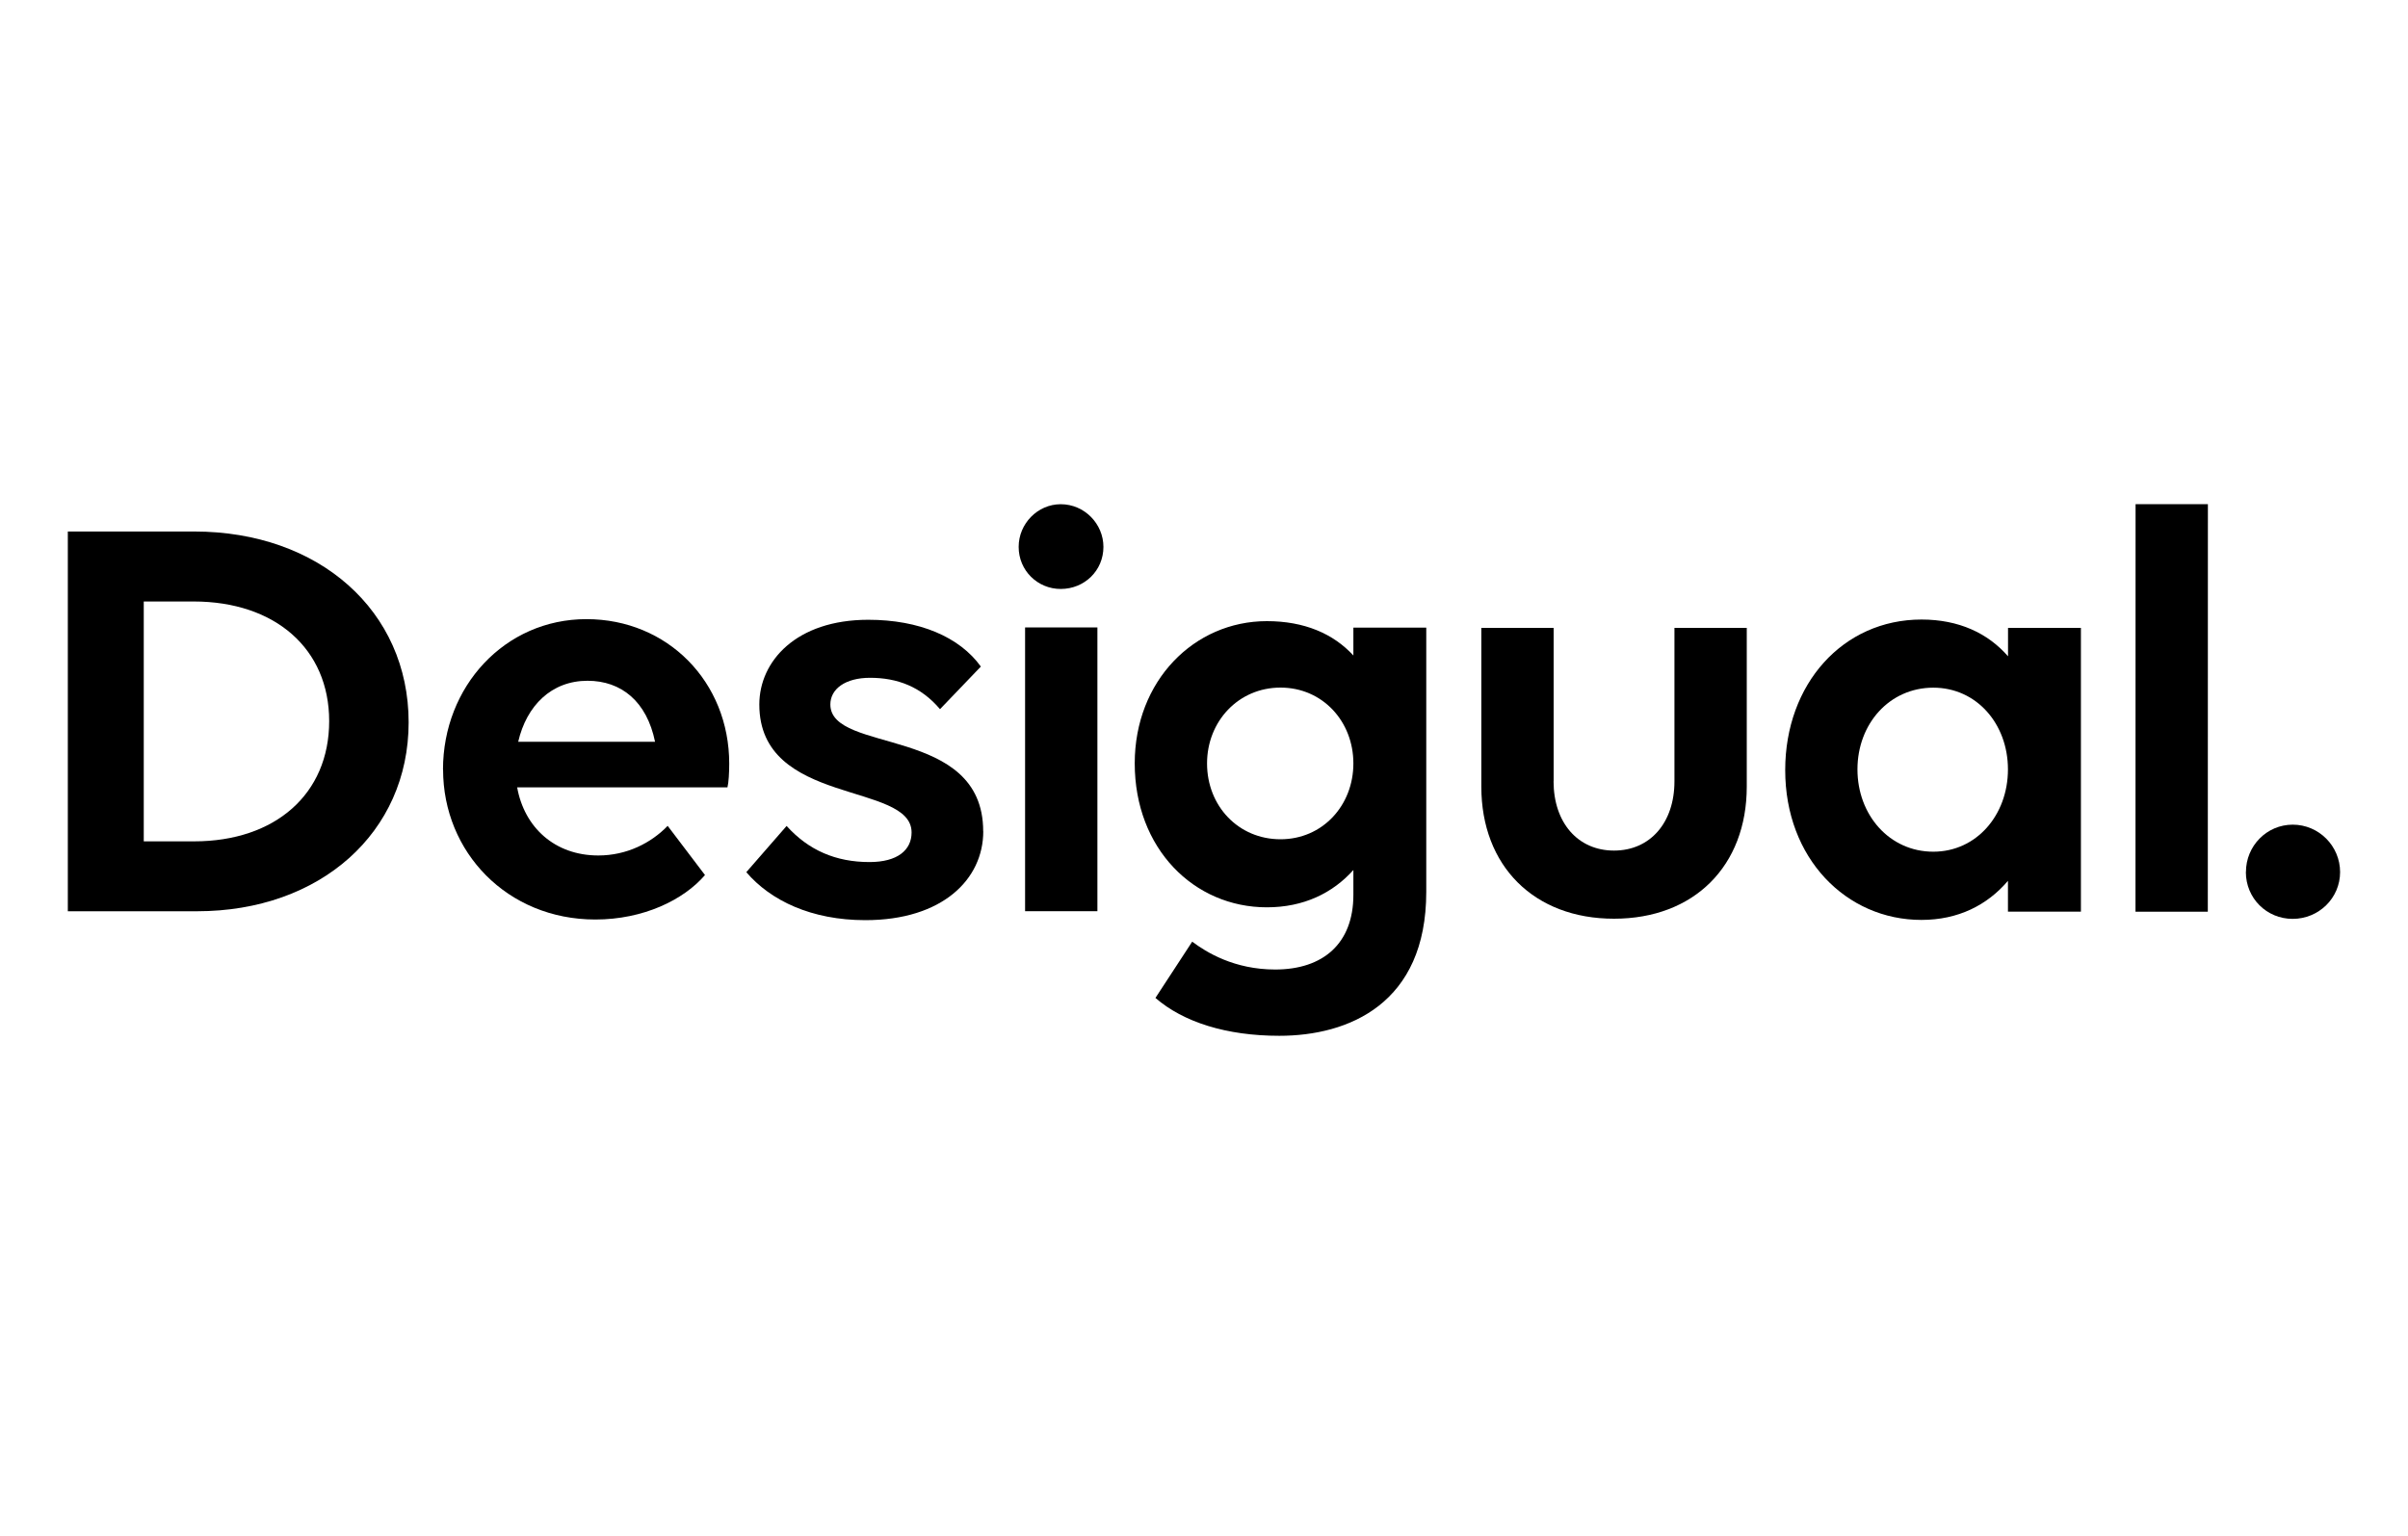
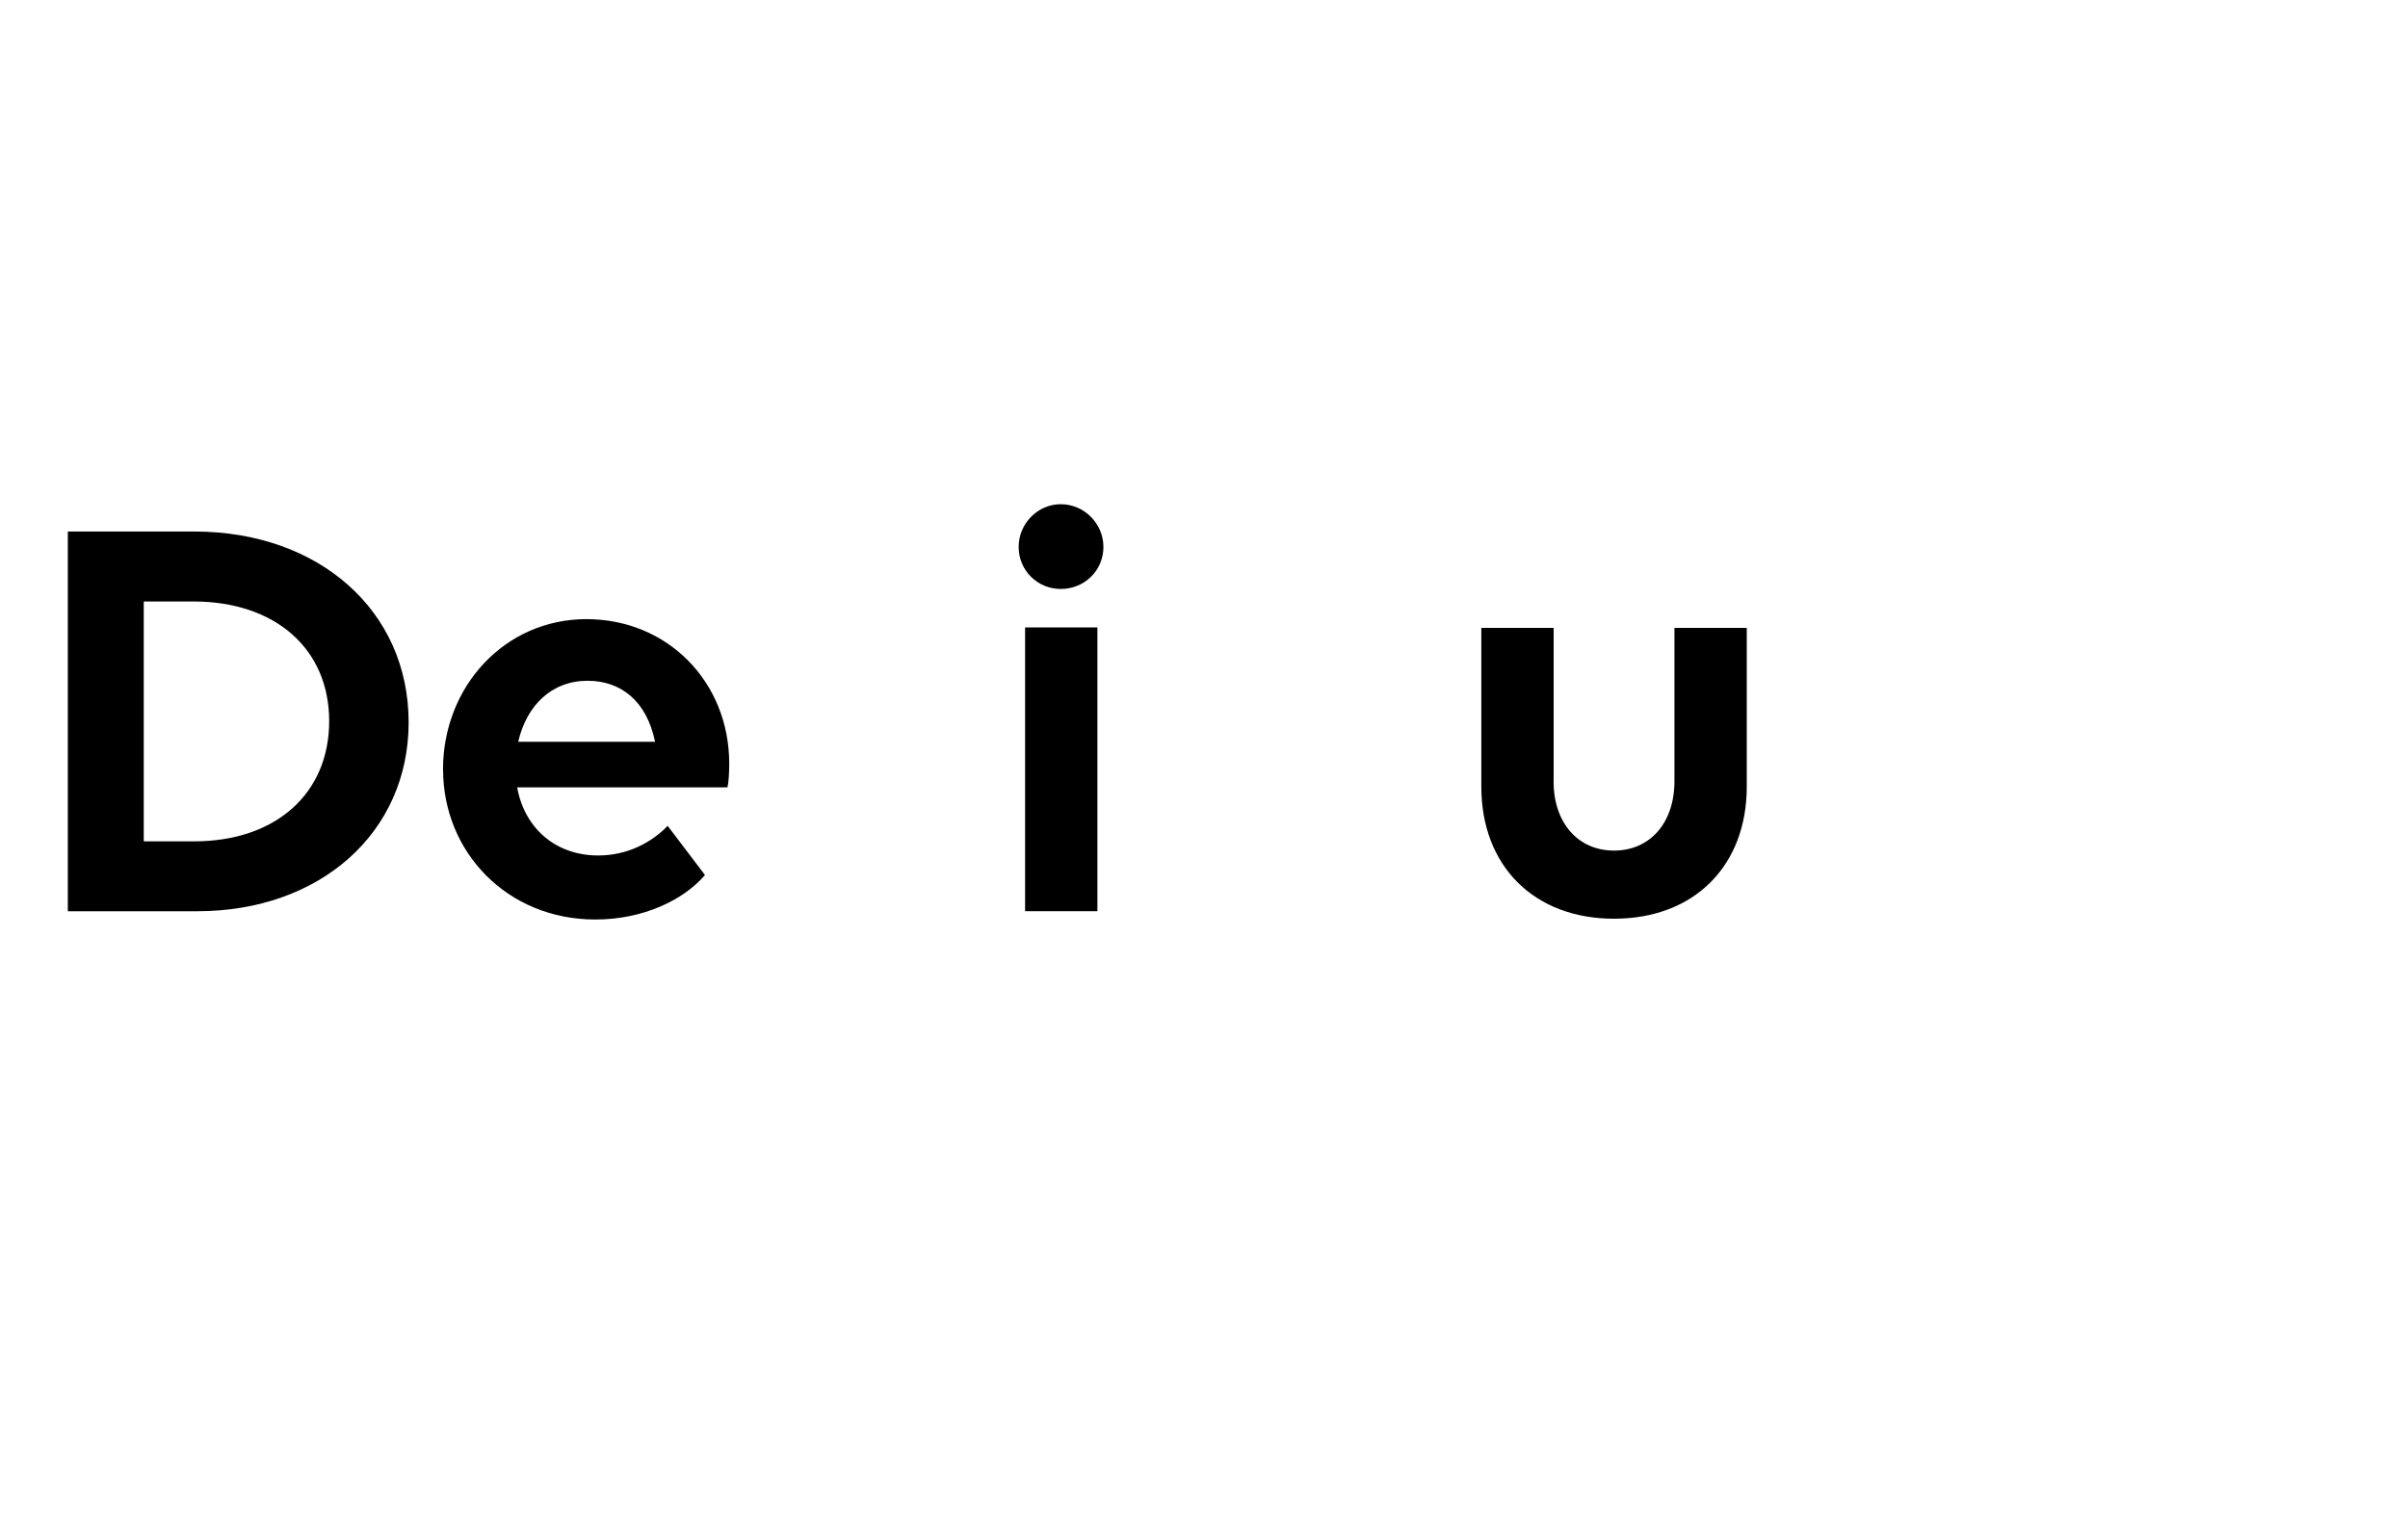
<svg xmlns="http://www.w3.org/2000/svg" viewBox="0 0 300 191.45" version="1.1" id="Layer_2">
  <path d="M126.91,68.14c0-2.88,2.36-5.31,5.24-5.31,2.95,0,5.32,2.44,5.32,5.32,0,2.95-2.36,5.24-5.32,5.24-2.88,0-5.24-2.29-5.24-5.24ZM136.72,113.54h-9.01s0-35.36,0-35.36h9.01s0,35.36,0,35.36Z" />
  <path d="M193.55,97.35c0,5.17,3.03,8.64,7.53,8.64,4.5,0,7.53-3.47,7.53-8.63v-19.12s9.01,0,9.01,0v19.78c0,9.89-6.57,16.46-16.54,16.46-9.96,0-16.53-6.57-16.53-16.46v-19.78s9.01,0,9.01,0v19.12Z" />
-   <path d="M250.16,109.76c-2.58,3.03-6.2,4.87-10.78,4.87-9.37,0-16.98-7.68-16.97-18.68,0-10.7,7.17-18.75,16.98-18.75,4.65,0,8.27,1.7,10.78,4.58v-3.54s9.08,0,9.08,0v35.36s-9.09,0-9.09,0v-3.84ZM250.16,95.88c0-5.68-3.91-10.19-9.3-10.19-5.46,0-9.45,4.5-9.45,10.18,0,5.68,3.98,10.26,9.45,10.26,5.39,0,9.3-4.58,9.3-10.26Z" />
-   <path d="M266.06,62.82h9.01s-.01,50.79-.01,50.79h-9.01s.01-50.79.01-50.79Z" />
-   <path d="M279.81,108.66c0-3.25,2.59-5.9,5.83-5.9,3.25,0,5.9,2.66,5.9,5.91,0,3.25-2.66,5.83-5.91,5.83-3.25,0-5.83-2.58-5.83-5.83Z" />
+   <path d="M279.81,108.66Z" />
  <path d="M8.46,66.23h15.73c15.58,0,26.72,9.9,26.72,23.78,0,13.73-11.01,23.54-26.36,23.54H8.45s0-47.32,0-47.32ZM17.91,74.94v29.9s6.27,0,6.27,0c10.11,0,16.83-5.9,16.83-14.98,0-9.01-6.72-14.91-16.9-14.91h-6.2Z" />
-   <path d="M122.5,103.59c0,5.98-5.09,11.07-14.69,11.07-6.72,0-11.81-2.44-14.83-5.98l5.02-5.76c2.73,3.03,6.13,4.5,10.33,4.5,3.47,0,5.24-1.48,5.24-3.69,0-6.35-18.97-3.25-18.97-15.94,0-5.39,4.58-10.56,13.58-10.56,6.35,0,11.37,2.14,14.02,5.83l-5.09,5.31c-2.36-2.8-5.32-3.91-8.71-3.91-3.1,0-4.95,1.4-4.95,3.32,0,6.2,19.04,2.58,19.04,15.8Z" />
  <path d="M55.19,95.9c0-10.34,7.68-18.75,17.87-18.75,10.11,0,17.79,7.82,17.79,18.01,0,1.11-.07,2.36-.22,2.95h-26.2c.88,4.95,4.65,8.49,10.11,8.49,3.54,0,6.57-1.55,8.64-3.69l4.65,6.13c-2.66,3.1-7.68,5.54-13.66,5.54-11,0-18.97-8.42-18.97-18.68ZM64.56,92.43h17.05c-1.03-5.02-4.2-7.6-8.41-7.6-4.5,0-7.6,3.1-8.64,7.6Z" />
-   <path d="M158.87,120.81c5.98,0,9.74-3.25,9.74-9.3v-3.1c-2.58,2.88-6.2,4.65-10.78,4.65-9.08,0-16.46-7.31-16.46-17.94,0-10.26,7.38-17.72,16.46-17.72,4.65,0,8.27,1.55,10.78,4.28v-3.47s9.08,0,9.08,0v32.92c0,13.95-9.67,17.94-18.31,17.94-6.57,0-11.96-1.7-15.43-4.72l4.58-7.01c1.77,1.33,5.24,3.47,10.34,3.47ZM168.61,95.13c0-5.24-3.84-9.45-9.08-9.45-5.24,0-9.15,4.21-9.15,9.45,0,5.31,3.91,9.45,9.15,9.45,5.24,0,9.08-4.21,9.08-9.45Z" />
</svg>